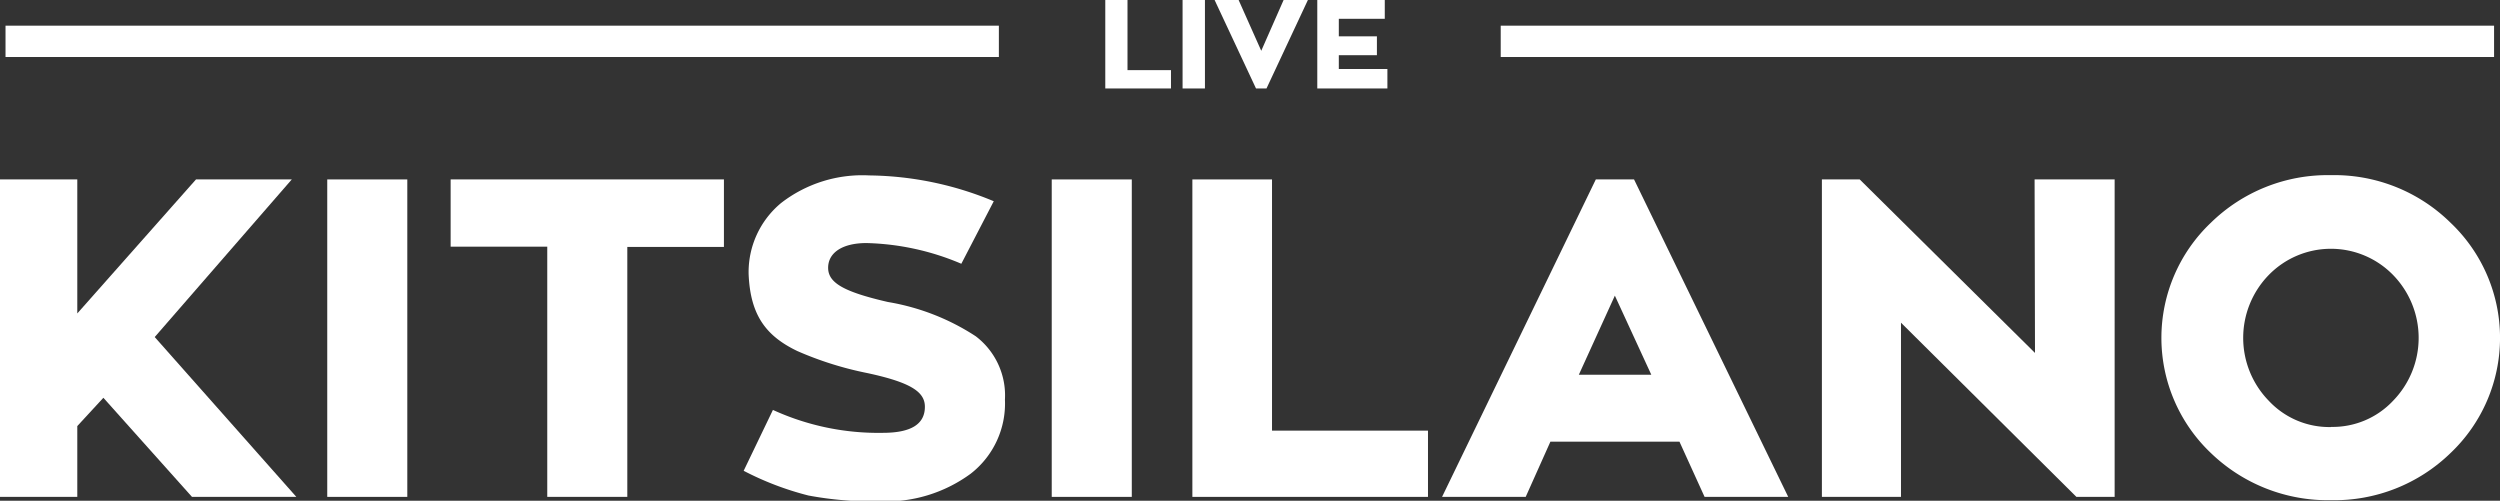
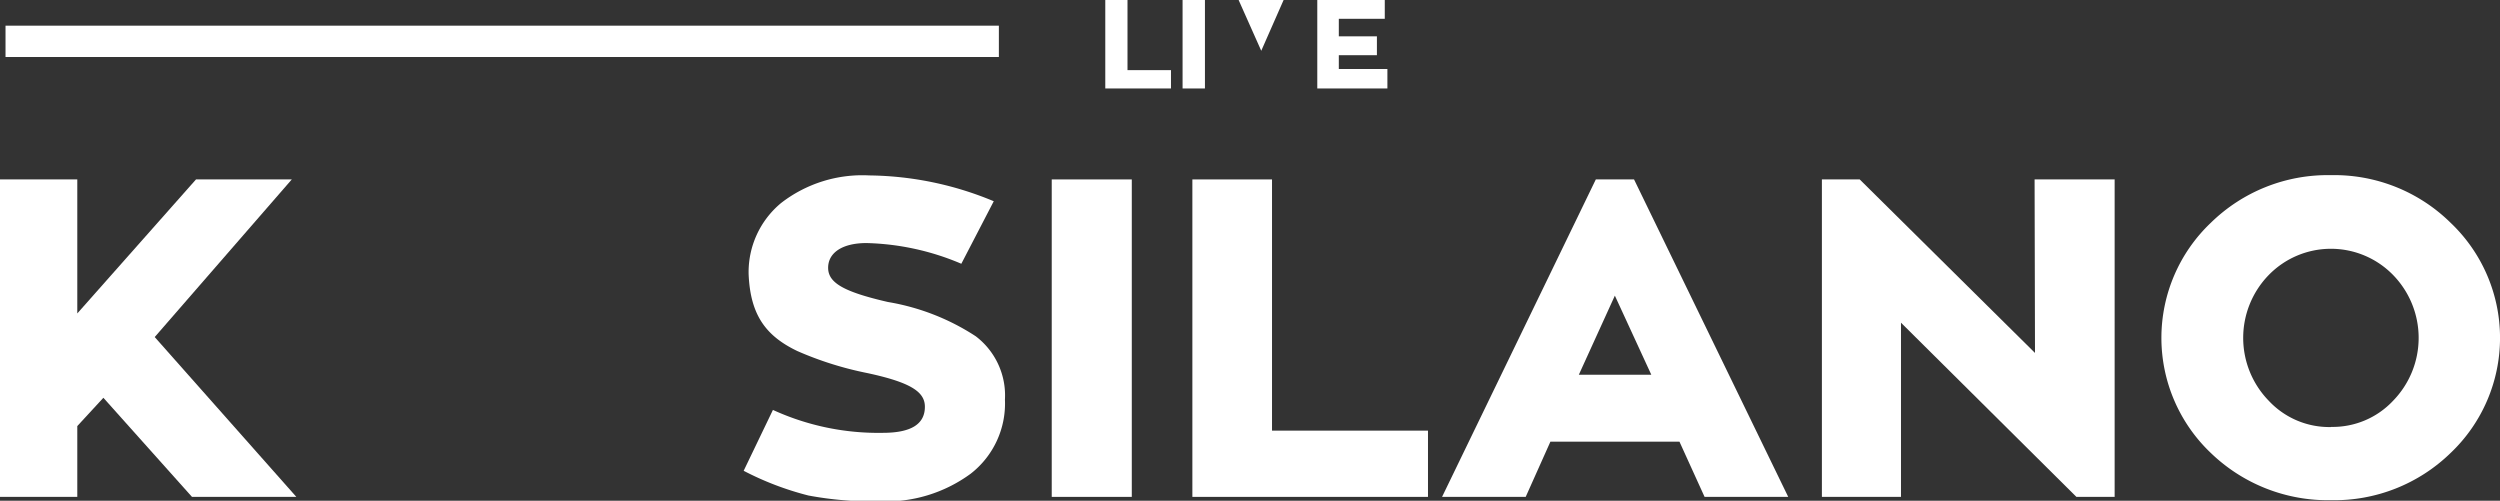
<svg xmlns="http://www.w3.org/2000/svg" viewBox="0 0 181.13 36.28">
  <rect x="0" y="0" width="181.13" height="36.28" fill="#333333" stroke="none" />
  <defs>
    <style>.cls-1{fill:#fff;}.cls-2{isolation:isolate;}</style>
  </defs>
  <title>Asset 7</title>
  <g id="Layer_2" data-name="Layer 2">
    <g id="Layer_1-2" data-name="Layer 1">
      <path class="cls-1" d="M11.21,24.42,21.47,36H13.91L7.49,28.82,5.6,30.87V36H0V13H5.6v9.71L14.2,13h6.94Z" />
-       <path class="cls-1" d="M29.51,13V36h-5.8V13Z" />
-       <path class="cls-1" d="M52.45,13v4.89h-7V36h-5.8V17.87h-7V13Z" />
      <path class="cls-1" d="M70.69,24.36a5.38,5.38,0,0,1,2.12,4.59,6.44,6.44,0,0,1-2.48,5.37,10.37,10.37,0,0,1-6.61,2,25,25,0,0,1-5.15-.42,21.7,21.7,0,0,1-4.69-1.79L56,29.7a18.36,18.36,0,0,0,7.95,1.66c2.05,0,3.06-.62,3.06-1.89,0-1.07-1-1.76-4.17-2.44a24.59,24.59,0,0,1-5.08-1.6c-2.31-1.11-3.39-2.64-3.52-5.54a6.5,6.5,0,0,1,2.35-5.18,9.61,9.61,0,0,1,6.39-2A24,24,0,0,1,72,14.58l-2.35,4.53a18.62,18.62,0,0,0-6.87-1.5C61,17.61,60,18.33,60,19.4s1.07,1.73,4.33,2.48A16.64,16.64,0,0,1,70.69,24.36Z" />
      <path class="cls-1" d="M82,13V36H76.2V13Z" />
      <path class="cls-1" d="M92.16,31.2h11.3V36H86.39V13h5.77Z" />
      <path class="cls-1" d="M123.5,36l-1.82-4h-9.35l-1.79,4h-6.06l11.14-23h2.77l11.17,23ZM117,21.42l-2.61,5.73h5.25Z" />
      <path class="cls-1" d="M147.41,13h5.8V36h-2.77L137.73,23.38V36H132V13h2.74l12.7,12.57Z" />
      <path class="cls-1" d="M168.88,12.69a12,12,0,0,1,8.67,3.45,11.5,11.5,0,0,1,0,16.68,12.08,12.08,0,0,1-8.67,3.42,12.21,12.21,0,0,1-8.7-3.42,11.5,11.5,0,0,1,0-16.68A12.1,12.1,0,0,1,168.88,12.69Zm0,18.24a6,6,0,0,0,4.5-1.89,6.53,6.53,0,0,0,0-9.12,6.29,6.29,0,0,0-9,0,6.53,6.53,0,0,0,0,9.12A6,6,0,0,0,168.88,30.94Z" />
      <g id="LIVE">
        <g class="cls-2">
          <path class="cls-1" d="M81.69,5.08h3.15V6.41H80.08V0h1.61Z" />
          <path class="cls-1" d="M87.3,0V6.41H85.68V0Z" />
-           <path class="cls-1" d="M91.38,3.68,93,0h1.76l-3,6.41H91L88,0h1.74Z" />
+           <path class="cls-1" d="M91.38,3.68,93,0h1.76H91L88,0h1.74Z" />
          <path class="cls-1" d="M97,5h3.52V6.41H95.44V0h4.89V1.36H97V2.63h2.76V4H97Z" />
        </g>
      </g>
      <line id="Line_364" data-name="Line 364" class="cls-1" x1="0.4" y1="3" x2="72.37" y2="3" />
      <rect class="cls-1" x="0.4" y="1.86" width="71.97" height="2.27" />
      <line id="Line_369" data-name="Line 369" class="cls-1" x1="108.73" y1="3" x2="180.71" y2="3" />
-       <rect class="cls-1" x="108.73" y="1.86" width="71.97" height="2.27" />
    </g>
  </g>
</svg>